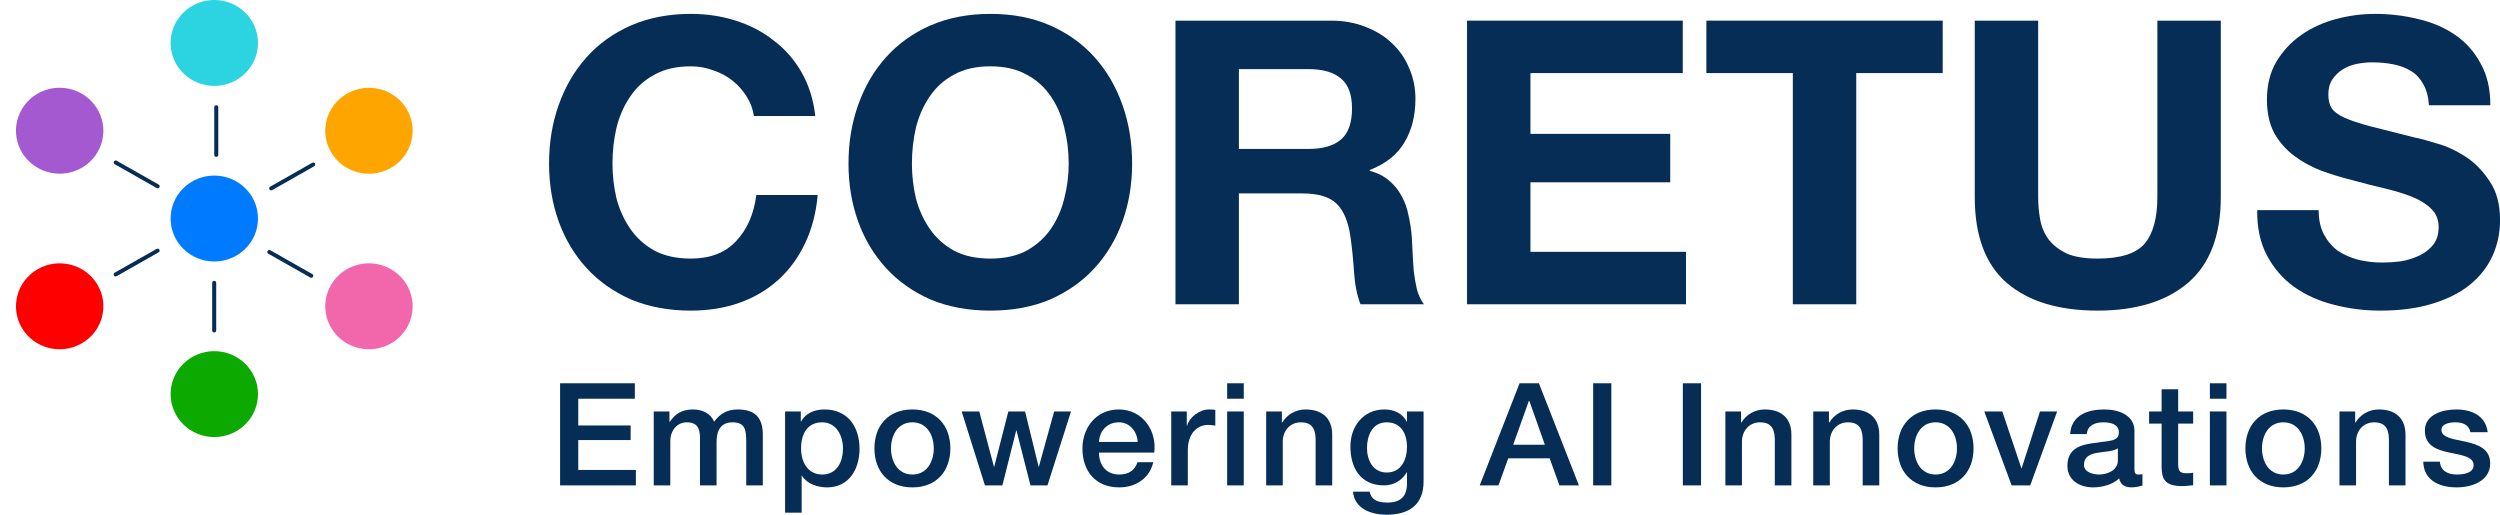
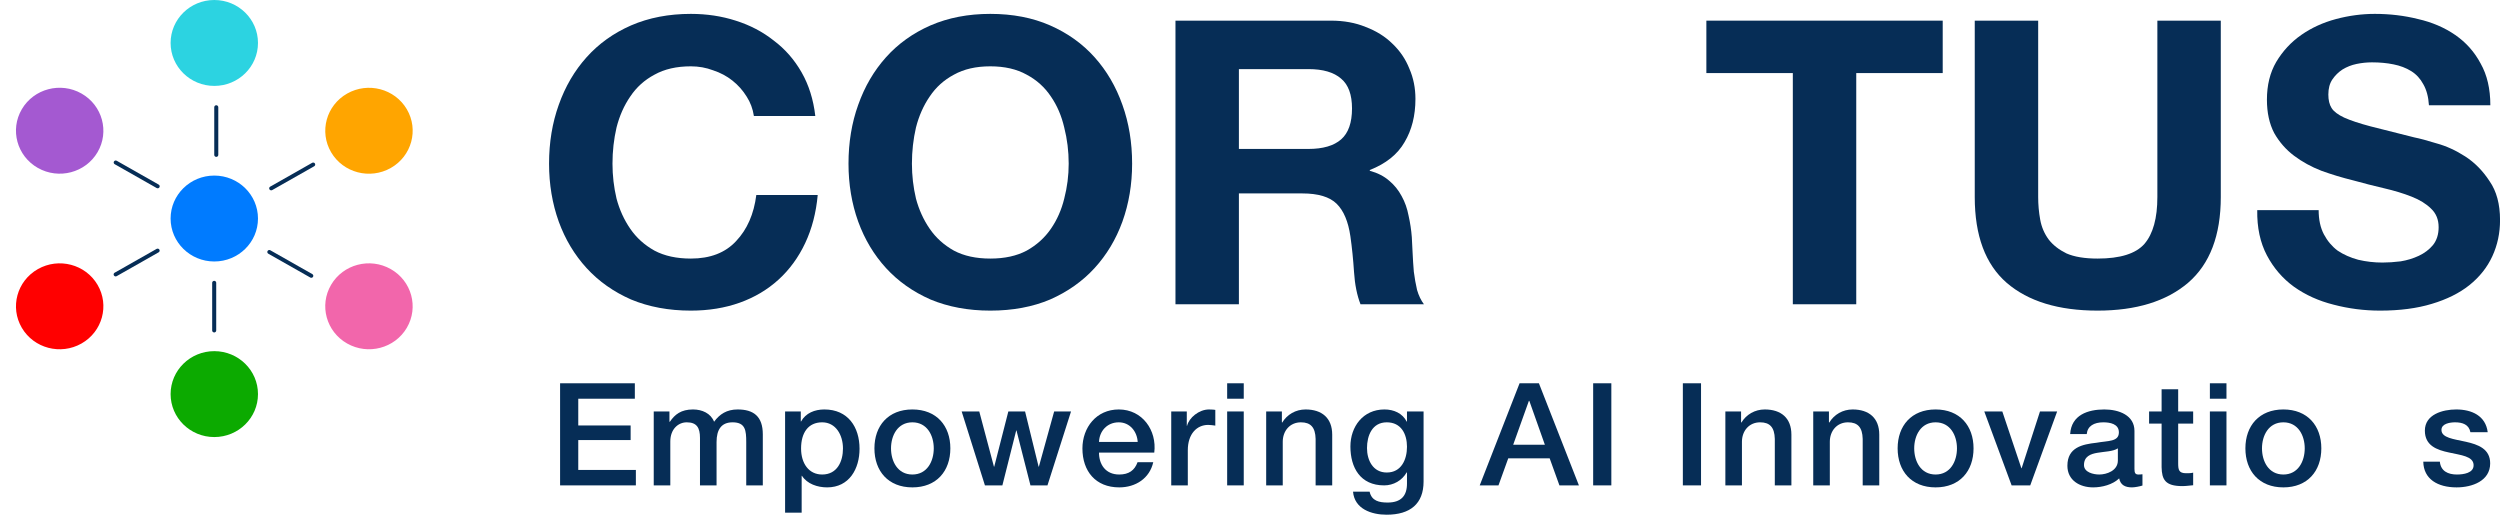
<svg xmlns="http://www.w3.org/2000/svg" width="170" height="35" viewBox="0 0 170 35" fill="none">
  <path d="M51.264 7.886C51.191 7.4 51.026 6.959 50.77 6.563C50.513 6.149 50.193 5.788 49.808 5.482C49.423 5.176 48.984 4.942 48.489 4.78C48.013 4.6 47.51 4.51 46.978 4.51C46.008 4.51 45.184 4.699 44.506 5.077C43.828 5.437 43.279 5.932 42.858 6.563C42.437 7.175 42.125 7.877 41.924 8.67C41.741 9.462 41.649 10.281 41.649 11.128C41.649 11.938 41.741 12.73 41.924 13.505C42.125 14.261 42.437 14.945 42.858 15.557C43.279 16.17 43.828 16.665 44.506 17.043C45.184 17.403 46.008 17.583 46.978 17.583C48.297 17.583 49.323 17.187 50.055 16.395C50.806 15.602 51.264 14.558 51.429 13.261H55.605C55.495 14.468 55.211 15.557 54.753 16.53C54.295 17.502 53.691 18.331 52.94 19.015C52.189 19.699 51.31 20.221 50.303 20.582C49.295 20.942 48.187 21.122 46.978 21.122C45.477 21.122 44.121 20.87 42.913 20.366C41.722 19.843 40.715 19.132 39.891 18.232C39.067 17.331 38.435 16.278 37.995 15.071C37.556 13.847 37.336 12.532 37.336 11.128C37.336 9.687 37.556 8.354 37.995 7.13C38.435 5.887 39.067 4.807 39.891 3.889C40.715 2.97 41.722 2.25 42.913 1.728C44.121 1.205 45.477 0.944 46.978 0.944C48.059 0.944 49.076 1.097 50.028 1.404C50.999 1.71 51.859 2.16 52.61 2.754C53.38 3.33 54.011 4.051 54.506 4.915C55 5.779 55.312 6.77 55.44 7.886H51.264Z" fill="#062D56" />
  <path d="M62.011 11.128C62.011 11.938 62.103 12.73 62.286 13.505C62.488 14.261 62.799 14.945 63.22 15.557C63.641 16.17 64.191 16.665 64.868 17.043C65.546 17.403 66.37 17.583 67.341 17.583C68.312 17.583 69.136 17.403 69.813 17.043C70.491 16.665 71.04 16.17 71.462 15.557C71.883 14.945 72.185 14.261 72.368 13.505C72.57 12.73 72.671 11.938 72.671 11.128C72.671 10.281 72.57 9.462 72.368 8.67C72.185 7.877 71.883 7.175 71.462 6.563C71.04 5.932 70.491 5.437 69.813 5.077C69.136 4.699 68.312 4.51 67.341 4.51C66.37 4.51 65.546 4.699 64.868 5.077C64.191 5.437 63.641 5.932 63.22 6.563C62.799 7.175 62.488 7.877 62.286 8.67C62.103 9.462 62.011 10.281 62.011 11.128ZM57.698 11.128C57.698 9.687 57.918 8.354 58.358 7.13C58.797 5.887 59.429 4.807 60.253 3.889C61.077 2.97 62.085 2.25 63.275 1.728C64.484 1.205 65.839 0.944 67.341 0.944C68.861 0.944 70.216 1.205 71.407 1.728C72.597 2.25 73.605 2.97 74.429 3.889C75.253 4.807 75.885 5.887 76.324 7.13C76.764 8.354 76.984 9.687 76.984 11.128C76.984 12.532 76.764 13.847 76.324 15.071C75.885 16.278 75.253 17.331 74.429 18.232C73.605 19.132 72.597 19.843 71.407 20.366C70.216 20.87 68.861 21.122 67.341 21.122C65.839 21.122 64.484 20.87 63.275 20.366C62.085 19.843 61.077 19.132 60.253 18.232C59.429 17.331 58.797 16.278 58.358 15.071C57.918 13.847 57.698 12.532 57.698 11.128Z" fill="#062D56" />
  <path d="M84.245 10.128H88.97C89.959 10.128 90.701 9.912 91.195 9.48C91.69 9.048 91.937 8.345 91.937 7.373C91.937 6.437 91.69 5.761 91.195 5.347C90.701 4.915 89.959 4.699 88.97 4.699H84.245V10.128ZM79.932 1.404H90.508C91.388 1.404 92.175 1.548 92.871 1.836C93.585 2.106 94.19 2.484 94.684 2.97C95.197 3.456 95.582 4.024 95.838 4.672C96.113 5.302 96.25 5.986 96.25 6.725C96.25 7.859 96.003 8.841 95.508 9.669C95.032 10.497 94.245 11.128 93.146 11.56V11.614C93.677 11.758 94.117 11.983 94.465 12.289C94.812 12.577 95.096 12.928 95.316 13.343C95.536 13.739 95.692 14.18 95.783 14.666C95.893 15.152 95.966 15.639 96.003 16.125C96.021 16.431 96.04 16.791 96.058 17.205C96.076 17.619 96.104 18.043 96.14 18.475C96.195 18.907 96.268 19.321 96.36 19.717C96.47 20.095 96.626 20.42 96.827 20.69H92.514C92.276 20.077 92.129 19.348 92.074 18.502C92.019 17.655 91.937 16.845 91.827 16.071C91.681 15.062 91.369 14.324 90.893 13.856C90.417 13.388 89.639 13.153 88.558 13.153H84.245V20.69H79.932V1.404Z" fill="#062D56" />
-   <path d="M99.758 1.404H114.428V4.969H104.071V9.102H113.576V12.397H104.071V17.124H114.647V20.69H99.758V1.404Z" fill="#062D56" />
  <path d="M121.912 4.969H116.033V1.404H132.104V4.969H126.225V20.69H121.912V4.969Z" fill="#062D56" />
  <path d="M151.014 13.397C151.014 16.008 150.272 17.953 148.789 19.231C147.305 20.492 145.254 21.122 142.635 21.122C139.979 21.122 137.919 20.492 136.454 19.231C135.007 17.971 134.283 16.026 134.283 13.397V1.404H138.596V13.397C138.596 13.919 138.642 14.432 138.734 14.936C138.825 15.441 139.018 15.891 139.311 16.287C139.604 16.665 140.007 16.98 140.519 17.232C141.051 17.466 141.756 17.583 142.635 17.583C144.173 17.583 145.235 17.25 145.822 16.584C146.408 15.9 146.701 14.837 146.701 13.397V1.404H151.014V13.397Z" fill="#062D56" />
  <path d="M157.668 14.288C157.668 14.936 157.787 15.486 158.025 15.936C158.263 16.386 158.574 16.755 158.959 17.043C159.362 17.313 159.829 17.52 160.36 17.664C160.891 17.79 161.44 17.854 162.008 17.854C162.393 17.854 162.805 17.826 163.244 17.772C163.684 17.7 164.096 17.574 164.481 17.394C164.865 17.214 165.186 16.971 165.442 16.665C165.699 16.341 165.827 15.936 165.827 15.45C165.827 14.927 165.653 14.504 165.305 14.18C164.975 13.856 164.536 13.586 163.986 13.37C163.437 13.153 162.814 12.964 162.118 12.802C161.422 12.64 160.717 12.46 160.003 12.262C159.27 12.082 158.556 11.866 157.86 11.614C157.164 11.344 156.541 11.002 155.992 10.587C155.442 10.173 154.994 9.66 154.646 9.048C154.316 8.417 154.151 7.661 154.151 6.779C154.151 5.788 154.362 4.933 154.783 4.213C155.223 3.474 155.79 2.862 156.486 2.376C157.182 1.89 157.97 1.53 158.849 1.295C159.728 1.061 160.607 0.944 161.486 0.944C162.512 0.944 163.492 1.061 164.426 1.295C165.378 1.512 166.221 1.872 166.953 2.376C167.686 2.88 168.263 3.528 168.684 4.321C169.123 5.095 169.343 6.04 169.343 7.157H165.168C165.131 6.581 165.003 6.104 164.783 5.725C164.581 5.347 164.307 5.05 163.959 4.834C163.611 4.618 163.208 4.465 162.75 4.375C162.31 4.285 161.825 4.24 161.294 4.24C160.946 4.24 160.598 4.276 160.25 4.348C159.902 4.42 159.582 4.546 159.289 4.726C159.014 4.906 158.785 5.131 158.602 5.401C158.419 5.671 158.327 6.013 158.327 6.428C158.327 6.806 158.4 7.112 158.547 7.346C158.693 7.58 158.977 7.796 159.398 7.994C159.838 8.192 160.433 8.39 161.184 8.589C161.953 8.787 162.951 9.039 164.179 9.345C164.545 9.417 165.048 9.552 165.689 9.75C166.349 9.93 166.999 10.227 167.64 10.641C168.281 11.056 168.83 11.614 169.288 12.316C169.764 13 170.003 13.883 170.003 14.963C170.003 15.846 169.829 16.665 169.481 17.421C169.133 18.178 168.611 18.835 167.915 19.393C167.237 19.933 166.385 20.357 165.36 20.663C164.353 20.969 163.18 21.122 161.843 21.122C160.763 21.122 159.71 20.987 158.684 20.717C157.677 20.465 156.779 20.059 155.992 19.501C155.223 18.943 154.609 18.232 154.151 17.367C153.693 16.503 153.474 15.476 153.492 14.288H157.668Z" fill="#062D56" />
  <path d="M38.086 33.006V26.063H43.169V27.113H39.322V28.932H42.883V29.924H39.322V31.956H43.239V33.006H38.086Z" fill="#062D56" />
  <path d="M44.454 33.006V27.979H45.522V28.679H45.552C45.888 28.183 46.313 27.843 47.124 27.843C47.747 27.843 48.331 28.105 48.558 28.679C48.934 28.163 49.419 27.843 50.16 27.843C51.238 27.843 51.871 28.309 51.871 29.535V33.006H50.744V30.069C50.744 29.272 50.694 28.718 49.814 28.718C49.053 28.718 48.726 29.214 48.726 30.06V33.006H47.599V29.778C47.599 29.087 47.381 28.718 46.699 28.718C46.115 28.718 45.581 29.184 45.581 30.021V33.006H44.454Z" fill="#062D56" />
  <path d="M57.322 30.497C57.322 29.583 56.837 28.718 55.907 28.718C54.958 28.718 54.473 29.428 54.473 30.497C54.473 31.509 54.998 32.267 55.907 32.267C56.936 32.267 57.322 31.372 57.322 30.497ZM53.386 34.863V27.979H54.454V28.659H54.473C54.79 28.086 55.403 27.843 56.056 27.843C57.668 27.843 58.449 29.048 58.449 30.517C58.449 31.868 57.757 33.142 56.244 33.142C55.591 33.142 54.889 32.909 54.533 32.355H54.513V34.863H53.386Z" fill="#062D56" />
  <path d="M62.042 32.267C63.051 32.267 63.496 31.363 63.496 30.488C63.496 29.622 63.051 28.718 62.042 28.718C61.034 28.718 60.589 29.622 60.589 30.488C60.589 31.363 61.034 32.267 62.042 32.267ZM62.042 33.142C60.401 33.142 59.461 32.034 59.461 30.488C59.461 28.951 60.401 27.843 62.042 27.843C63.684 27.843 64.624 28.951 64.624 30.488C64.624 32.034 63.684 33.142 62.042 33.142Z" fill="#062D56" />
  <path d="M66.975 33.006L65.393 27.979H66.59L67.588 31.732H67.608L68.567 27.979H69.705L70.625 31.732H70.644L71.683 27.979H72.83L71.228 33.006H70.071L69.121 29.272H69.102L68.162 33.006H66.975Z" fill="#062D56" />
  <path d="M78.49 30.779H74.732C74.732 31.567 75.167 32.267 76.107 32.267C76.76 32.267 77.155 31.985 77.353 31.431H78.421C78.174 32.53 77.224 33.142 76.107 33.142C74.505 33.142 73.605 32.043 73.605 30.497C73.605 29.068 74.554 27.843 76.077 27.843C77.689 27.843 78.678 29.272 78.49 30.779ZM74.732 30.05H77.363C77.323 29.35 76.839 28.718 76.077 28.718C75.296 28.718 74.762 29.301 74.732 30.05Z" fill="#062D56" />
  <path d="M79.644 33.006V27.979H80.702V28.951H80.722C80.85 28.416 81.523 27.843 82.215 27.843C82.472 27.843 82.542 27.862 82.641 27.872V28.941C82.482 28.922 82.314 28.893 82.156 28.893C81.385 28.893 80.771 29.505 80.771 30.614V33.006H79.644Z" fill="#062D56" />
  <path d="M83.447 33.006V27.979H84.575V33.006H83.447ZM83.447 27.113V26.063H84.575V27.113H83.447Z" fill="#062D56" />
  <path d="M86.1 33.006V27.979H87.168V28.718L87.188 28.737C87.524 28.183 88.107 27.843 88.78 27.843C89.888 27.843 90.59 28.426 90.59 29.554V33.006H89.462V29.846C89.443 29.058 89.126 28.718 88.463 28.718C87.712 28.718 87.227 29.301 87.227 30.04V33.006H86.1Z" fill="#062D56" />
  <path d="M94.301 32.131C95.299 32.131 95.675 31.236 95.675 30.381C95.675 29.515 95.28 28.718 94.301 28.718C93.302 28.718 92.956 29.632 92.956 30.468C92.956 31.295 93.361 32.131 94.301 32.131ZM96.803 27.979V32.744C96.803 34.251 95.903 35 94.291 35C93.262 35 92.105 34.611 92.006 33.434H93.134C93.272 34.066 93.786 34.173 94.36 34.173C95.27 34.173 95.675 33.716 95.675 32.889V32.121H95.656C95.339 32.675 94.756 33.006 94.123 33.006C92.501 33.006 91.828 31.8 91.828 30.361C91.828 29.009 92.689 27.843 94.142 27.843C94.785 27.843 95.369 28.105 95.656 28.669H95.675V27.979H96.803Z" fill="#062D56" />
  <path d="M103.964 27.259L102.896 30.244H105.052L103.994 27.259H103.964ZM100.621 33.006L103.331 26.063H104.646L107.366 33.006H106.041L105.378 31.168H102.56L101.897 33.006H100.621Z" fill="#062D56" />
  <path d="M108.335 33.006V26.063H109.571V33.006H108.335Z" fill="#062D56" />
  <path d="M114.434 33.006V26.063H115.67V33.006H114.434Z" fill="#062D56" />
  <path d="M117.325 33.006V27.979H118.393V28.718L118.413 28.737C118.749 28.183 119.332 27.843 120.005 27.843C121.113 27.843 121.815 28.426 121.815 29.554V33.006H120.687V29.846C120.667 29.058 120.351 28.718 119.688 28.718C118.937 28.718 118.452 29.301 118.452 30.04V33.006H117.325Z" fill="#062D56" />
  <path d="M123.3 33.006V27.979H124.368V28.718L124.388 28.737C124.724 28.183 125.308 27.843 125.98 27.843C127.088 27.843 127.79 28.426 127.79 29.554V33.006H126.663V29.846C126.643 29.058 126.327 28.718 125.664 28.718C124.912 28.718 124.428 29.301 124.428 30.04V33.006H123.3Z" fill="#062D56" />
  <path d="M131.62 32.267C132.629 32.267 133.074 31.363 133.074 30.488C133.074 29.622 132.629 28.718 131.62 28.718C130.611 28.718 130.166 29.622 130.166 30.488C130.166 31.363 130.611 32.267 131.62 32.267ZM131.62 33.142C129.978 33.142 129.039 32.034 129.039 30.488C129.039 28.951 129.978 27.843 131.62 27.843C133.262 27.843 134.201 28.951 134.201 30.488C134.201 32.034 133.262 33.142 131.62 33.142Z" fill="#062D56" />
  <path d="M136.79 33.006L134.931 27.979H136.157L137.453 31.839H137.472L138.719 27.979H139.886L138.056 33.006H136.79Z" fill="#062D56" />
  <path d="M144.015 31.314V30.488C143.669 30.711 143.125 30.701 142.631 30.789C142.146 30.867 141.711 31.042 141.711 31.625C141.711 32.121 142.354 32.267 142.749 32.267C143.244 32.267 144.015 32.014 144.015 31.314ZM145.143 29.301V31.888C145.143 32.16 145.202 32.267 145.41 32.267C145.479 32.267 145.568 32.267 145.687 32.248V33.016C145.518 33.074 145.162 33.142 144.974 33.142C144.52 33.142 144.193 32.987 144.104 32.53C143.659 32.958 142.937 33.142 142.334 33.142C141.414 33.142 140.583 32.656 140.583 31.674C140.583 30.419 141.602 30.215 142.551 30.108C143.362 29.962 144.084 30.05 144.084 29.398C144.084 28.825 143.481 28.718 143.026 28.718C142.393 28.718 141.948 28.971 141.899 29.515H140.771C140.85 28.222 141.968 27.843 143.095 27.843C144.094 27.843 145.143 28.241 145.143 29.301Z" fill="#062D56" />
  <path d="M146.138 28.805V27.979H146.989V26.471H148.116V27.979H149.135V28.805H148.116V31.489C148.116 31.946 148.156 32.18 148.66 32.18C148.818 32.18 148.977 32.18 149.135 32.141V32.996C148.887 33.016 148.65 33.055 148.403 33.055C147.226 33.055 147.008 32.607 146.989 31.771V28.805H146.138Z" fill="#062D56" />
  <path d="M150.272 33.006V27.979H151.4V33.006H150.272ZM150.272 27.113V26.063H151.4V27.113H150.272Z" fill="#062D56" />
  <path d="M155.269 32.267C156.277 32.267 156.722 31.363 156.722 30.488C156.722 29.622 156.277 28.718 155.269 28.718C154.26 28.718 153.815 29.622 153.815 30.488C153.815 31.363 154.26 32.267 155.269 32.267ZM155.269 33.142C153.627 33.142 152.687 32.034 152.687 30.488C152.687 28.951 153.627 27.843 155.269 27.843C156.91 27.843 157.85 28.951 157.85 30.488C157.85 32.034 156.91 33.142 155.269 33.142Z" fill="#062D56" />
-   <path d="M159.084 33.006V27.979H160.152V28.718L160.172 28.737C160.508 28.183 161.092 27.843 161.764 27.843C162.872 27.843 163.574 28.426 163.574 29.554V33.006H162.446V29.846C162.427 29.058 162.11 28.718 161.448 28.718C160.696 28.718 160.211 29.301 160.211 30.04V33.006H159.084Z" fill="#062D56" />
  <path d="M164.783 31.392H165.91C165.969 32.034 166.464 32.267 167.067 32.267C167.492 32.267 168.234 32.18 168.204 31.606C168.175 31.022 167.354 30.954 166.533 30.77C165.702 30.595 164.891 30.303 164.891 29.282C164.891 28.183 166.098 27.843 167.028 27.843C168.076 27.843 169.025 28.27 169.164 29.389H167.987C167.888 28.864 167.443 28.718 166.948 28.718C166.622 28.718 166.019 28.796 166.019 29.233C166.019 29.778 166.85 29.855 167.68 30.04C168.501 30.225 169.332 30.517 169.332 31.509C169.332 32.705 168.106 33.142 167.047 33.142C165.762 33.142 164.802 32.578 164.783 31.392Z" fill="#062D56" />
  <ellipse cx="14.572" cy="2.921" rx="2.971" ry="2.921" fill="#2CD3E1" />
  <ellipse cx="14.572" cy="14.86" rx="2.971" ry="2.921" fill="#007BFF" />
  <ellipse cx="14.572" cy="26.799" rx="2.971" ry="2.921" fill="#0CAA00" />
  <ellipse cx="2.934" cy="2.959" rx="2.934" ry="2.959" transform="matrix(0.506 0.862 -0.87 0.494 26.18 4.901)" fill="#FFA500" />
  <ellipse cx="2.934" cy="2.959" rx="2.934" ry="2.959" transform="matrix(0.506 0.862 -0.87 0.494 5.148 16.838)" fill="#FF0000" />
  <ellipse cx="2.934" cy="2.959" rx="2.934" ry="2.959" transform="matrix(-0.506 0.862 -0.87 -0.494 29.148 19.761)" fill="#F266AB" />
  <ellipse cx="2.934" cy="2.959" rx="2.934" ry="2.959" transform="matrix(-0.506 0.862 -0.87 -0.494 8.117 7.822)" fill="#A459D1" />
  <path fill-rule="evenodd" clip-rule="evenodd" d="M14.706 7.156C14.782 7.156 14.844 7.217 14.844 7.292V10.533C14.844 10.607 14.782 10.668 14.706 10.668C14.63 10.668 14.569 10.607 14.569 10.533V7.292C14.569 7.217 14.63 7.156 14.706 7.156Z" fill="#062D56" />
  <path fill-rule="evenodd" clip-rule="evenodd" d="M14.566 19.096C14.642 19.096 14.703 19.156 14.703 19.23V22.472C14.703 22.547 14.642 22.607 14.566 22.607C14.49 22.607 14.428 22.547 14.428 22.472V19.23C14.428 19.156 14.49 19.096 14.566 19.096Z" fill="#062D56" />
  <path fill-rule="evenodd" clip-rule="evenodd" d="M21.416 11.12C21.454 11.185 21.431 11.268 21.365 11.305L18.511 12.925C18.445 12.963 18.361 12.941 18.323 12.876C18.285 12.812 18.307 12.729 18.373 12.692L21.228 11.071C21.294 11.034 21.378 11.056 21.416 11.12Z" fill="#062D56" />
  <path fill-rule="evenodd" clip-rule="evenodd" d="M10.838 16.974C10.876 17.038 10.853 17.121 10.787 17.158L7.932 18.779C7.867 18.816 7.783 18.794 7.745 18.729C7.707 18.665 7.729 18.582 7.795 18.545L10.65 16.924C10.716 16.887 10.8 16.909 10.838 16.974Z" fill="#062D56" />
  <path fill-rule="evenodd" clip-rule="evenodd" d="M21.287 18.823C21.25 18.888 21.166 18.91 21.1 18.872L18.245 17.252C18.179 17.214 18.157 17.132 18.195 17.067C18.233 17.003 18.317 16.98 18.382 17.018L21.237 18.639C21.303 18.676 21.325 18.758 21.287 18.823Z" fill="#062D56" />
  <path fill-rule="evenodd" clip-rule="evenodd" d="M10.842 12.737C10.804 12.802 10.72 12.824 10.655 12.787L7.8 11.166C7.734 11.129 7.711 11.046 7.749 10.982C7.787 10.917 7.871 10.895 7.937 10.932L10.792 12.553C10.857 12.59 10.88 12.673 10.842 12.737Z" fill="#062D56" />
</svg>